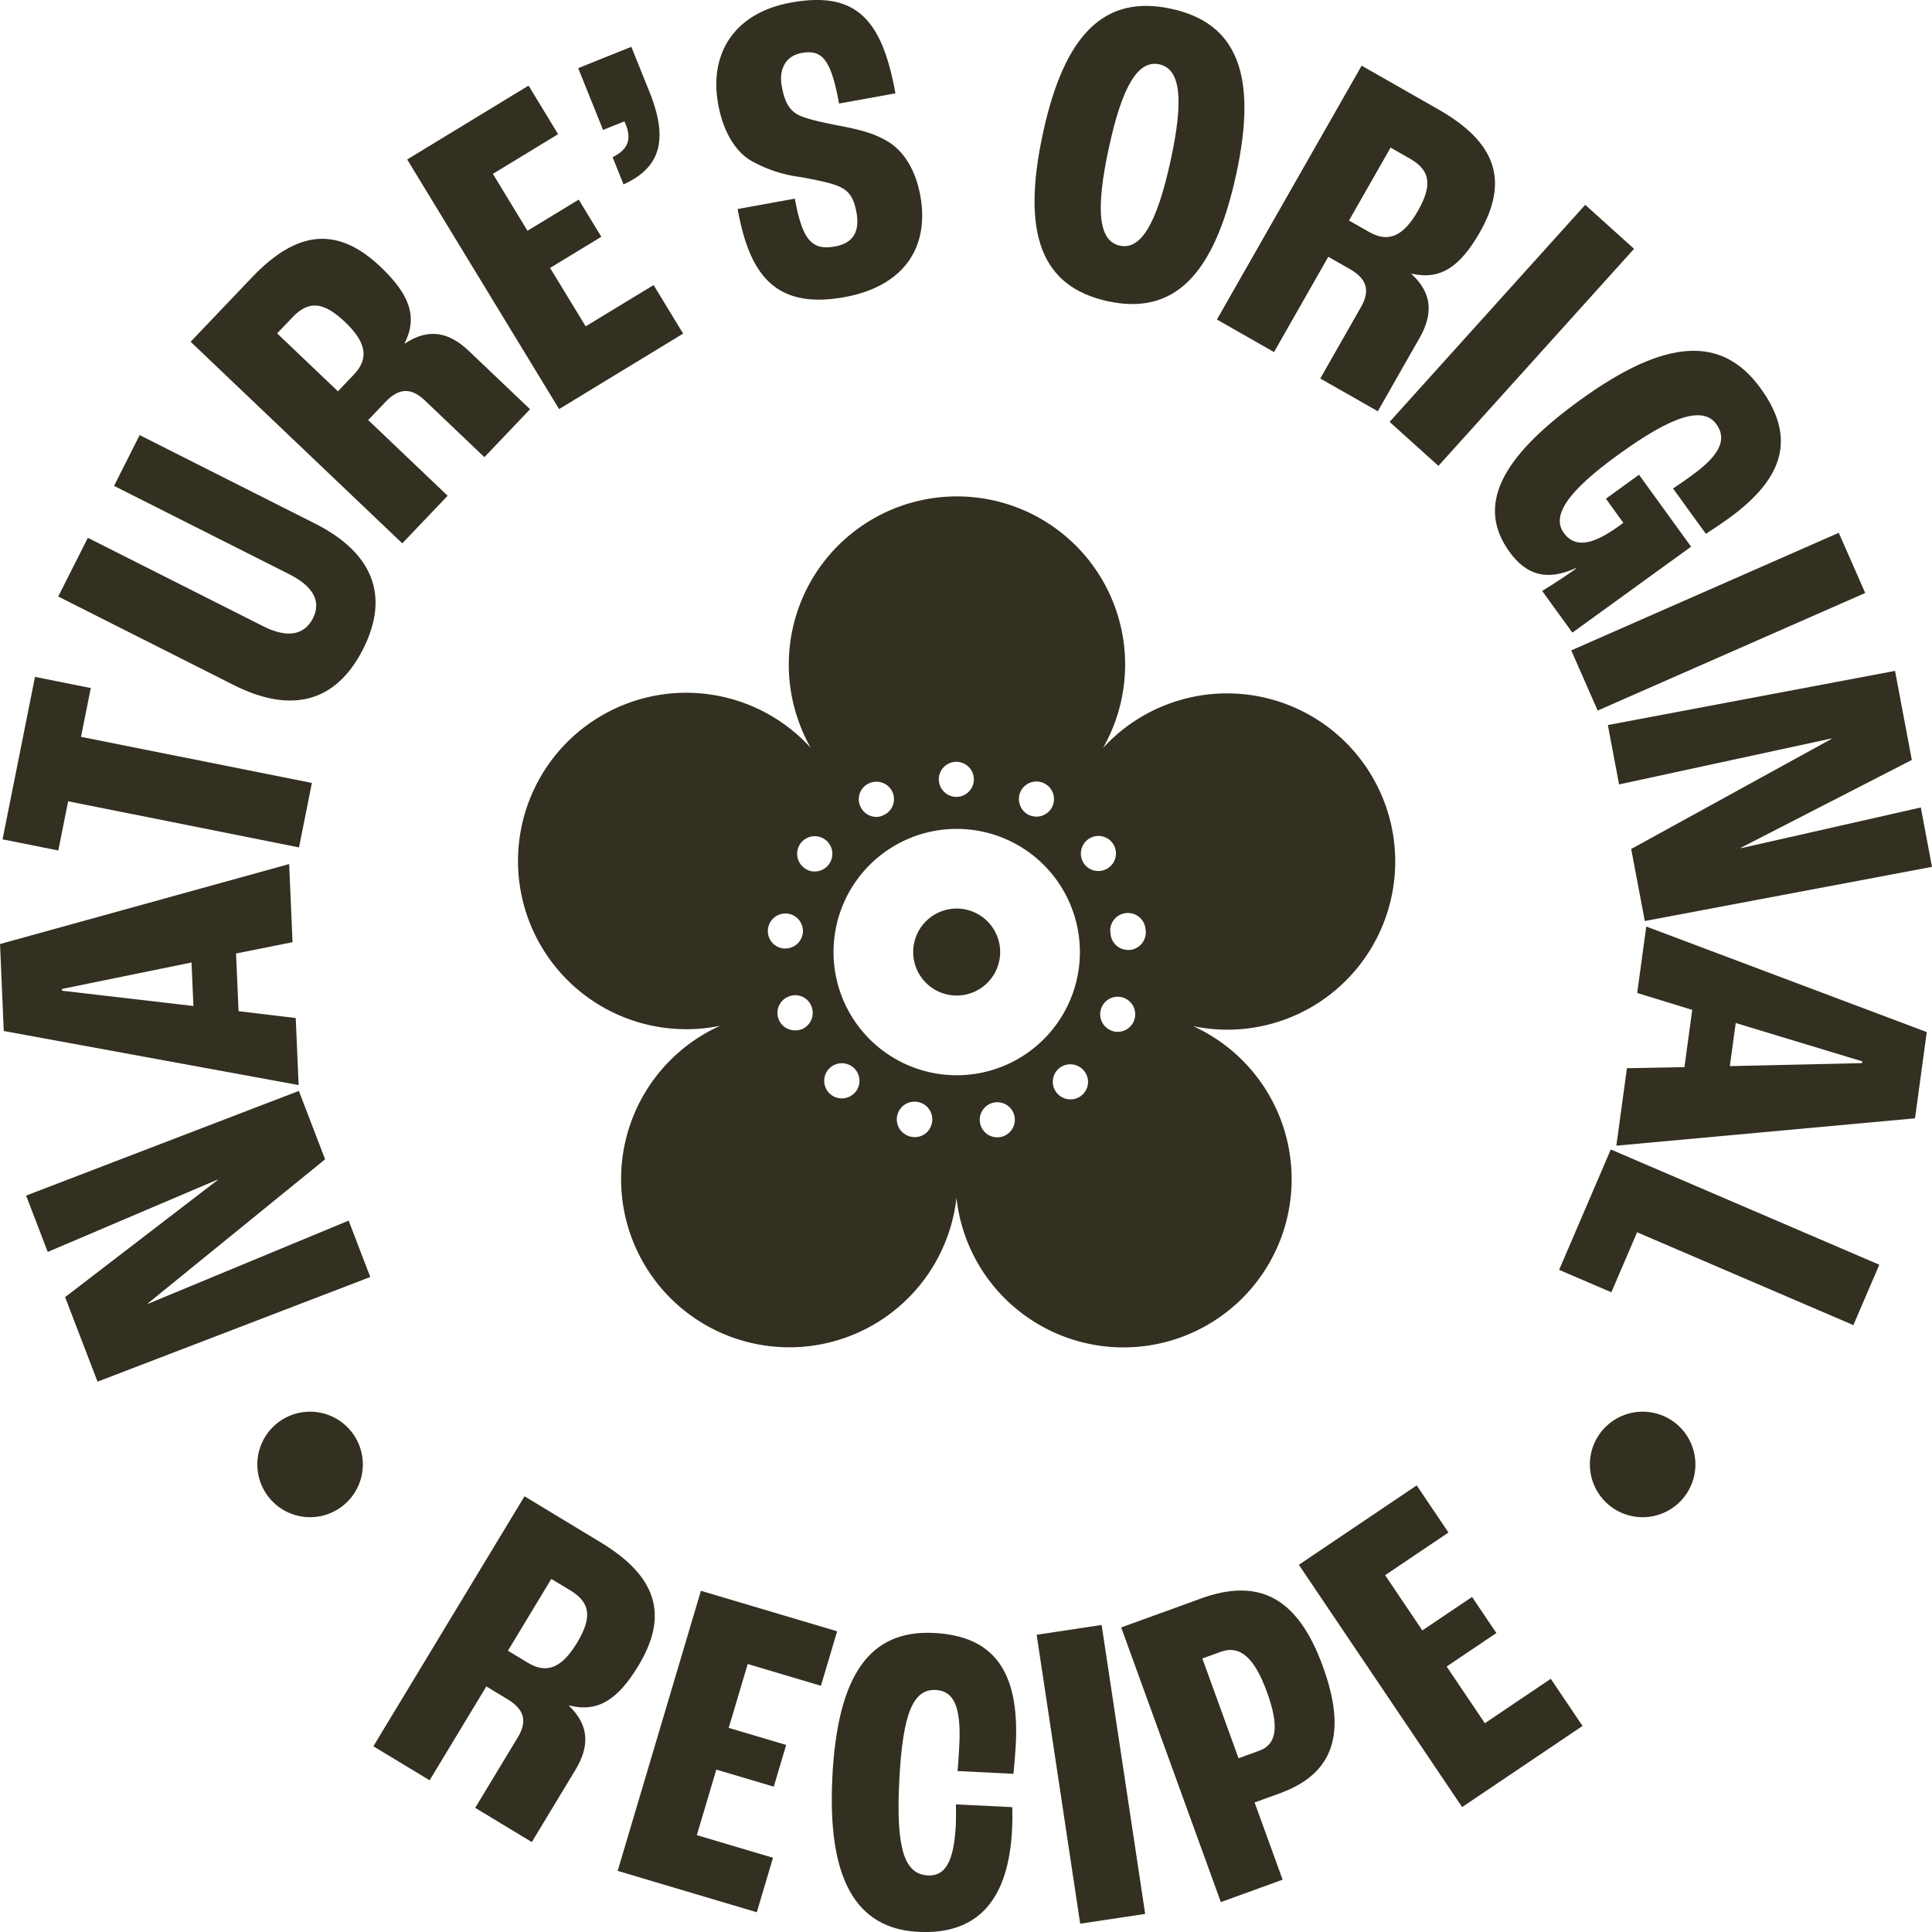
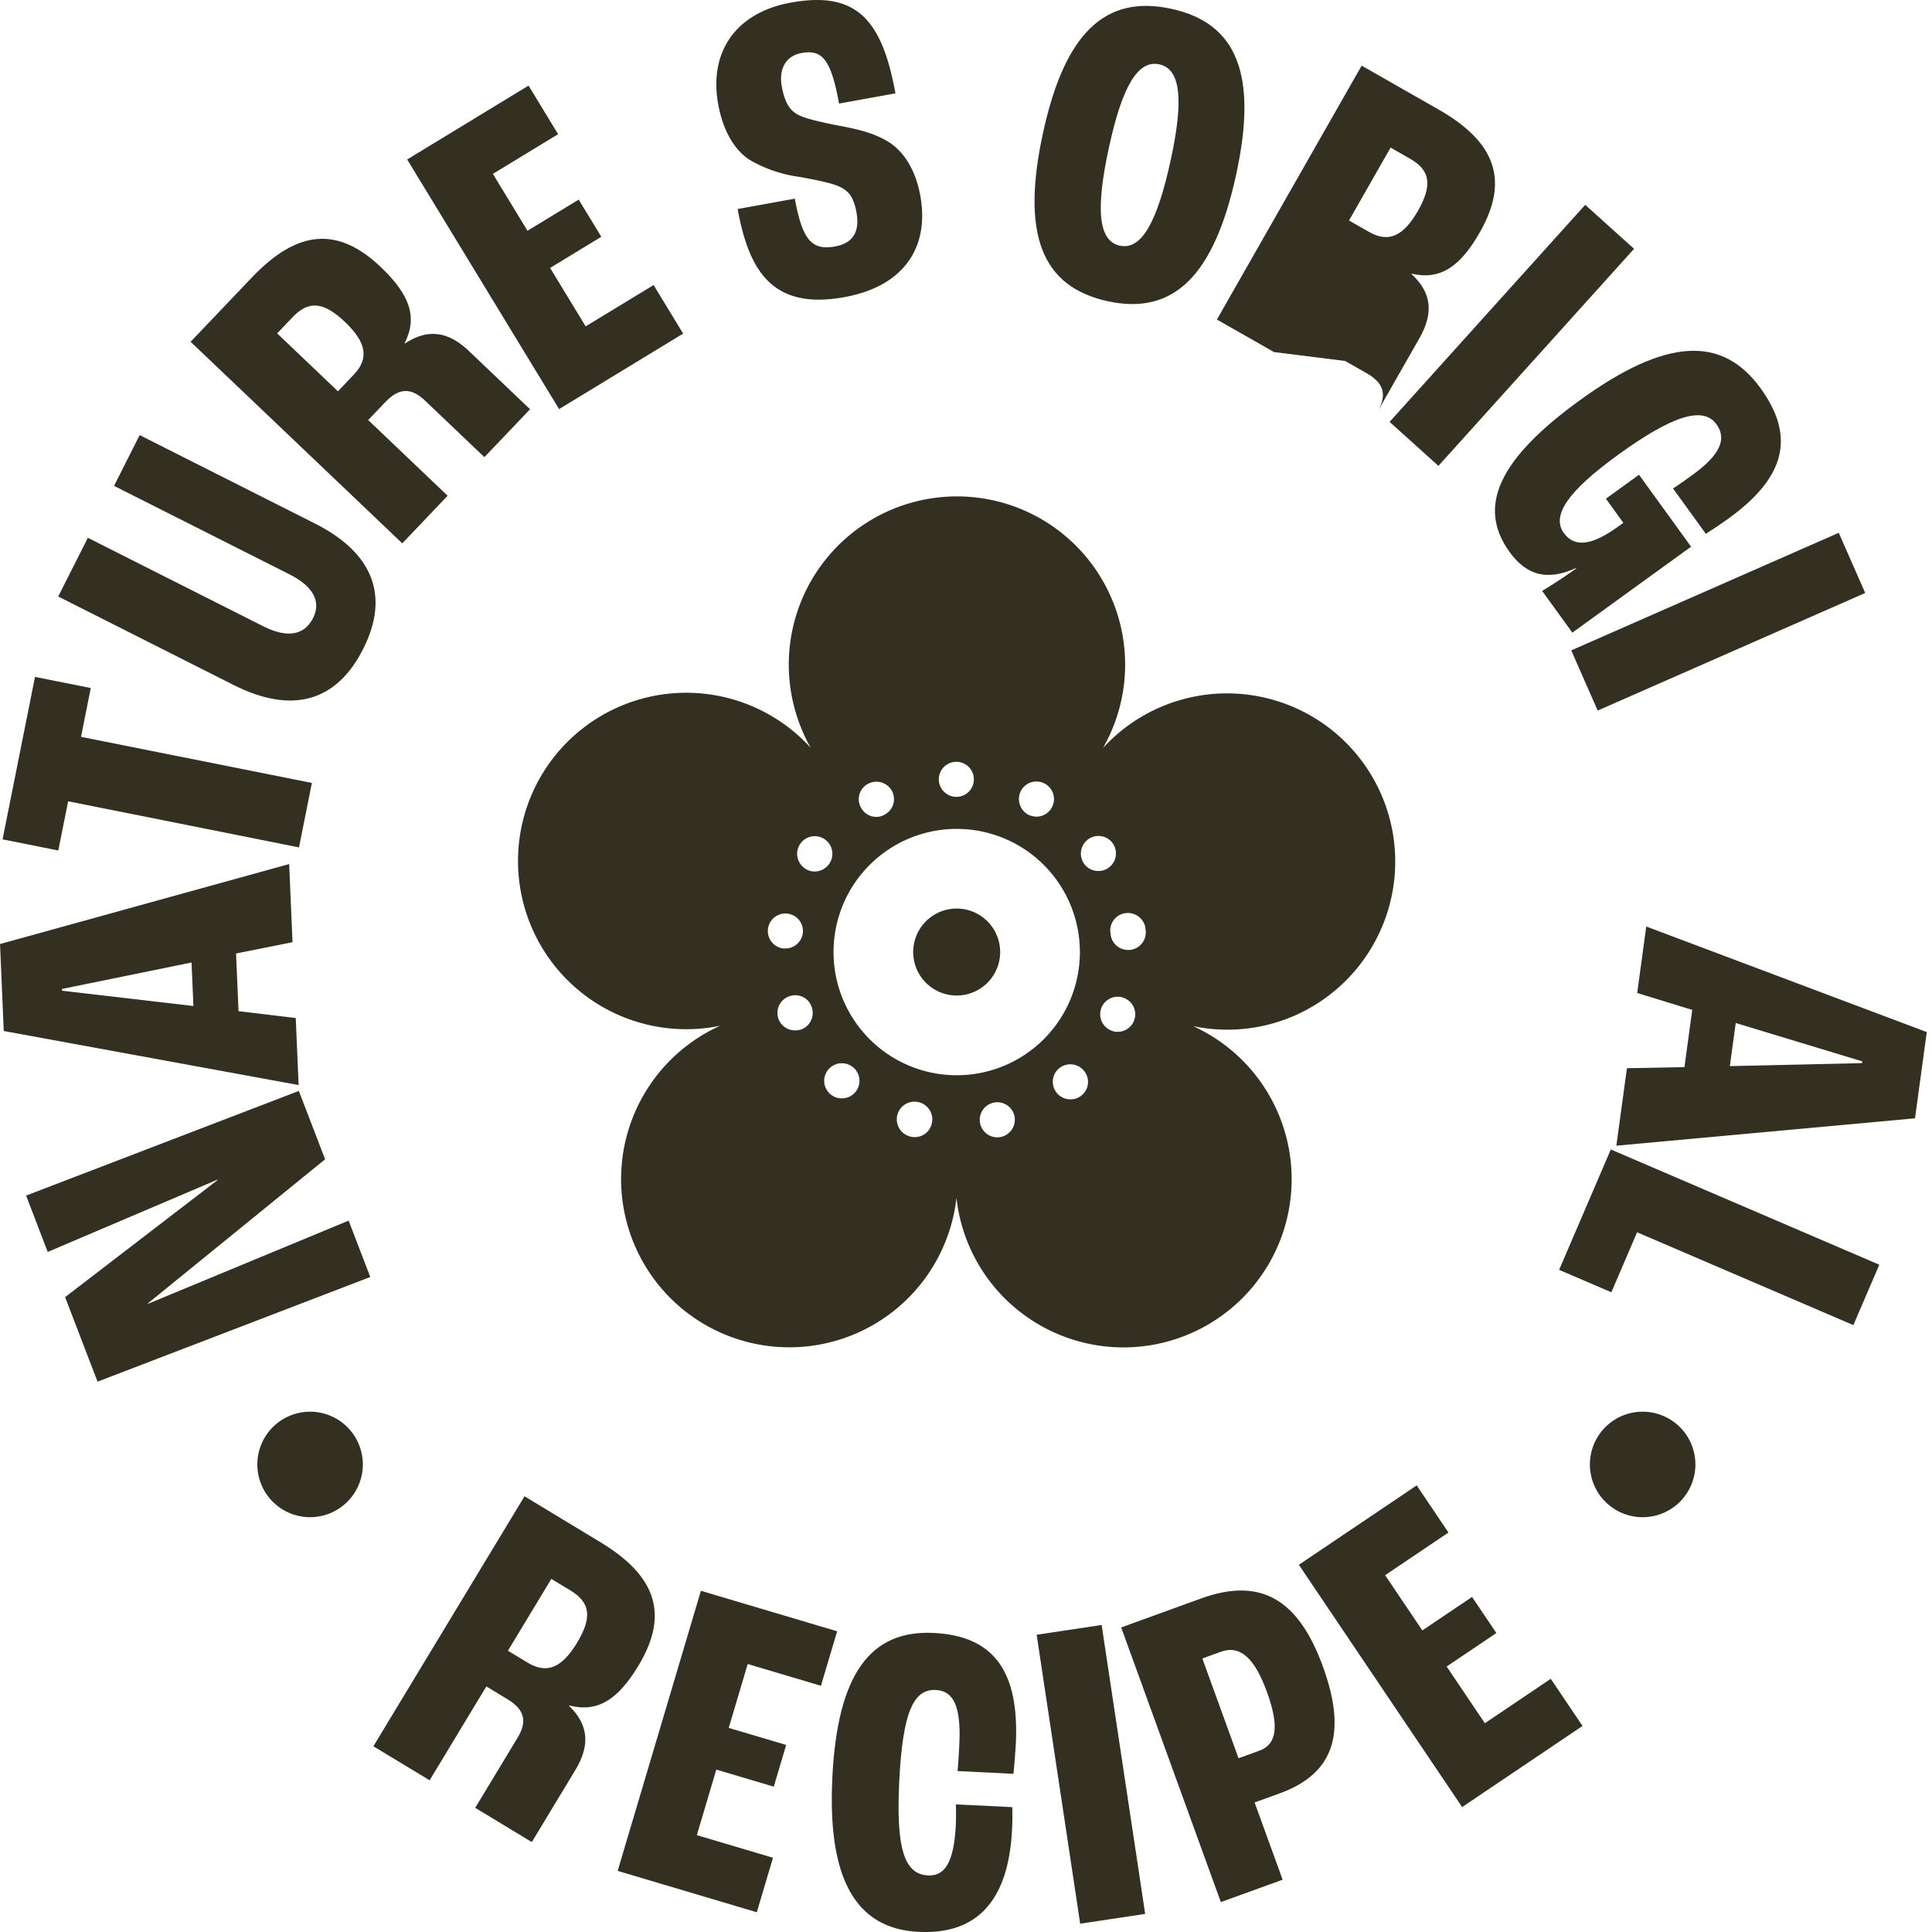
<svg xmlns="http://www.w3.org/2000/svg" width="312" height="312" viewBox="0 0 312 312">
  <g id="seal-reciepe" transform="translate(0)">
    <path id="Path_521" data-name="Path 521" d="M364.383,97.949a7.022,7.022,0,1,1-7.022-7.019,7.022,7.022,0,0,1,7.022,7.019m52.576,7.391a27.058,27.058,0,0,1-21.419,4.576A27.16,27.16,0,1,1,368.3,156.589a27.067,27.067,0,0,1-10.972-18.951,27.164,27.164,0,1,1-38.157-27.784,27.166,27.166,0,1,1,14.614-44.884,27.5,27.5,0,0,1-2.2-5.025A27.159,27.159,0,1,1,380.99,65a27.161,27.161,0,1,1,35.968,40.337M368.915,75.773a3.35,3.35,0,0,0,1.339.313,2.837,2.837,0,1,0-2.517-4.173,2.891,2.891,0,0,0,1.178,3.86m-14.441-5.707a2.855,2.855,0,0,0,2.874,2.83,2.832,2.832,0,1,0-2.874-2.83m-12.59,4.523a2.82,2.82,0,0,0,2.514,1.538,2.607,2.607,0,0,0,1.3-.353,2.819,2.819,0,0,0,1.221-3.819,2.86,2.86,0,0,0-3.857-1.178,2.8,2.8,0,0,0-1.178,3.813M329.369,97.375h.313a2.843,2.843,0,0,0,2.833-2.48,2.833,2.833,0,1,0-5.627-.667,2.827,2.827,0,0,0,2.48,3.147m4.563,9.4a2.792,2.792,0,0,0-3.658-1.652A2.824,2.824,0,0,0,331.3,110.6a2.933,2.933,0,0,0,.983-.155,2.859,2.859,0,0,0,1.652-3.664m.512-21.838a2.871,2.871,0,0,0,2.322-1.221,2.843,2.843,0,1,0-3.934.71,2.629,2.629,0,0,0,1.612.512m6.256,31.678a2.855,2.855,0,0,0-4.012.236,2.834,2.834,0,0,0,2.124,4.725,2.834,2.834,0,0,0,1.888-4.96m10.587,5.587a2.859,2.859,0,1,0-1.376,5.549,3.5,3.5,0,0,0,.67.081,2.816,2.816,0,0,0,2.753-2.164,2.859,2.859,0,0,0-2.046-3.466m15.386,2.167a2.834,2.834,0,1,0-2.793,3.5,3.685,3.685,0,0,0,.67-.074,2.852,2.852,0,0,0,2.124-3.426m10.581-26.423a19.892,19.892,0,1,0-19.894,19.894,19.893,19.893,0,0,0,19.894-19.894m.6,19.1a2.86,2.86,0,0,0-4.015-.279,2.837,2.837,0,0,0,1.888,4.963,2.708,2.708,0,0,0,1.891-.713,2.8,2.8,0,0,0,.236-3.971m2.4-32.192a2.713,2.713,0,0,0,1.612-.512,2.826,2.826,0,0,0-3.227-4.641,2.846,2.846,0,0,0-.71,3.974,2.788,2.788,0,0,0,2.325,1.178m4.129,20.5a2.828,2.828,0,1,0-2.046,5.273,2.259,2.259,0,0,0,1.023.2,2.83,2.83,0,0,0,1.023-5.469m3.5-10.9c0-.04-.04-.078-.04-.158v-.2a2.865,2.865,0,0,0-3.187-2.44,2.832,2.832,0,0,0-2.48,3.15.29.29,0,0,1,.04.158v.118a2.822,2.822,0,0,0,2.834,2.517h.313a2.863,2.863,0,0,0,2.521-3.147" transform="translate(-202.867 55.794)" fill="#332f21" />
    <path id="Path_522" data-name="Path 522" d="M274.922,101.469l-5.239-13.653L294.3,68.92l-.028-.068L266.88,80.518l-3.494-9.1,44.044-16.9,4.241,11.043L283.047,88.829l.025.065,32.4-13.433,3.494,9.105Z" transform="translate(-259.17 121.657)" fill="#332f21" />
    <path id="Path_523" data-name="Path 523" d="M300.146,57.806l.4,9.316,9.239,1.11.465,10.823-47.619-8.73-.6-14.047,46.692-12.915.543,12.615Zm-7.189,1.454-20.923,4.272.012.288,21.215,2.468Z" transform="translate(-262.026 96.173)" fill="#332f21" />
    <path id="Path_524" data-name="Path 524" d="M272.752,54.2l-1.59,7.949-9-1.8L267.4,34.114l9.006,1.8-1.575,7.881,37.283,7.444-2.08,10.41Z" transform="translate(-261.748 75.199)" fill="#332f21" />
    <path id="Path_525" data-name="Path 525" d="M293.37,62.384,265.059,48.1l4.784-9.48L298.154,52.9c3.841,1.941,6.637,1.5,8.057-1.314,1.355-2.694.016-5.137-3.826-7.075L274.074,30.235l4.136-8.2,28.311,14.283c9.415,4.749,12.088,11.719,7.788,20.238-4.331,8.584-11.523,10.578-20.939,5.828" transform="translate(-255.656 48.23)" fill="#332f21" />
    <path id="Path_526" data-name="Path 526" d="M271.955,29.524l9.9-10.389c7.372-7.738,13.907-8.253,20.815-1.671,4.675,4.455,5.98,8.076,3.85,12.286l.053.053c3.795-2.53,7.109-1.851,10.33,1.218l9.868,9.4-7.372,7.738-9.611-9.152c-2.232-2.13-4.207-2.031-6.383.254l-2.775,2.908,12.832,12.221-7.326,7.688Zm26.361,5.3c2.424-2.545,2.111-5.125-1.423-8.488-3.584-3.416-5.968-3.41-8.491-.76l-2.474,2.595,9.818,9.353Z" transform="translate(-241.173 25.667)" fill="#332f21" />
    <path id="Path_527" data-name="Path 527" d="M282.008,16.847l19.6-11.93,4.771,7.843-10.534,6.411,5.59,9.189,8.271-5.032,3.652,6-8.271,5.032,5.742,9.434L321.8,37.126l4.771,7.84-20.033,12.19Z" transform="translate(-216.251 8.907)" fill="#332f21" />
-     <path id="Path_528" data-name="Path 528" d="M296.139,20.727c2.449-1.218,3.19-2.827,2.024-5.528l-.105-.267-3.46,1.392-4.015-9.98L299.164,2.9l2.945,7.313c3.4,8.448,1.144,12.447-4.2,14.909Z" transform="translate(-197.211 4.659)" fill="#332f21" />
    <path id="Path_529" data-name="Path 529" d="M300.7,34.215l9.245-1.674c1.215,6.706,2.759,8.4,6.5,7.716,3.038-.549,3.987-2.542,3.45-5.506-.446-2.471-1.274-3.416-2.558-4.058-1.045-.539-2.948-1-6.566-1.656a21.673,21.673,0,0,1-7.831-2.592c-2.434-1.38-4.533-4.5-5.376-9.158C296.048,8.89,300.36,2.5,309.32.876c10.448-1.891,14.686,2.589,16.868,14.661l-9.105,1.646c-1.33-7.338-2.821-8.746-6.067-8.16-2.471.45-3.7,2.5-3.181,5.385.5,2.756,1.349,3.841,2.493,4.508s3.649,1.234,6.746,1.838c3.55.673,5.621,1.246,7.735,2.465,2.688,1.556,4.629,4.629,5.4,8.867,1.491,8.256-2.6,14.608-12.274,16.36-11.437,2.071-15.374-4-17.228-14.23" transform="translate(-181.584 -0.459)" fill="#332f21" />
    <path id="Path_530" data-name="Path 530" d="M314.294,21.229C317.794,5.185,324.3-1.1,335.022,1.239c10.649,2.322,13.948,10.745,10.448,26.789-3.559,16.326-10.1,22.752-20.746,20.427-10.717-2.338-13.988-10.9-10.429-27.226m20.6,4.492c2.155-9.88,1.609-14.769-1.826-15.516s-5.968,3.466-8.122,13.346c-2.217,10.159-1.7,15.188,1.736,15.935s6-3.609,8.212-13.765" transform="translate(-145.847 0.186)" fill="#332f21" />
-     <path id="Path_531" data-name="Path 531" d="M345.112,3.879l12.46,7.106c9.282,5.3,11.353,11.511,6.628,19.8-3.2,5.605-6.4,7.744-11,6.69l-.034.059c3.367,3.078,3.5,6.455,1.3,10.317l-6.749,11.84L338.431,54.4,345,42.87c1.528-2.679.958-4.576-1.783-6.135l-3.491-1.99L330.96,50.131l-9.22-5.255Zm1.2,26.854c3.048,1.742,5.478.815,7.9-3.423,2.446-4.3,1.866-6.61-1.308-8.42l-3.119-1.78-6.715,11.775Z" transform="translate(-125.219 6.725)" fill="#332f21" />
+     <path id="Path_531" data-name="Path 531" d="M345.112,3.879l12.46,7.106c9.282,5.3,11.353,11.511,6.628,19.8-3.2,5.605-6.4,7.744-11,6.69l-.034.059c3.367,3.078,3.5,6.455,1.3,10.317l-6.749,11.84c1.528-2.679.958-4.576-1.783-6.135l-3.491-1.99L330.96,50.131l-9.22-5.255Zm1.2,26.854c3.048,1.742,5.478.815,7.9-3.423,2.446-4.3,1.866-6.61-1.308-8.42l-3.119-1.78-6.715,11.775Z" transform="translate(-125.219 6.725)" fill="#332f21" />
    <rect id="Rectangle_421" data-name="Rectangle 421" width="47.188" height="10.613" transform="translate(224.408 68.129) rotate(-47.972)" fill="#332f21" />
    <path id="Path_532" data-name="Path 532" d="M347.4,63.361l-4.877-6.737c.056-.043,2.725-1.618,5.512-3.637l-.043-.059c-4.6,2.09-7.952,1.243-10.73-2.592-5.3-7.32-1.755-15.023,11.375-24.526,13.768-9.964,22.9-10.559,29.17-1.9,5.633,7.788,4.018,14.357-5.162,21-1.221.88-2.834,1.962-3.686,2.493l-5.3-7.323c1.321-.865,2.539-1.752,3.119-2.173,4.418-3.193,5.648-5.769,3.885-8.206-2.145-2.964-7.121-1.4-15.836,4.911-8.073,5.841-10.866,9.815-8.8,12.661,1.724,2.378,4.5,2.055,8.854-1.1l.753-.543-2.815-3.9,5.345-3.869,8.411,11.619Z" transform="translate(-93.48 38.805)" fill="#332f21" />
    <rect id="Rectangle_422" data-name="Rectangle 422" width="47.192" height="10.615" transform="translate(253.74 105.032) rotate(-23.728)" fill="#332f21" />
-     <path id="Path_533" data-name="Path 533" d="M387.165,33.742l2.71,14.382L362.261,62.308l.012.071L391.325,55.8l1.807,9.589-46.379,8.746-2.2-11.632L376.9,44.729l-.009-.071-34.294,7.419-1.811-9.589Z" transform="translate(-81.133 74.599)" fill="#332f21" />
    <path id="Path_534" data-name="Path 534" d="M352.222,69.17l1.259-9.239L344.593,57.2l1.463-10.733,45.3,17.045-1.9,13.926-48.23,4.418,1.708-12.509Zm7.332-.161,21.345-.484.037-.285-20.43-6.191Z" transform="translate(-80.201 103.159)" fill="#332f21" />
    <path id="Path_535" data-name="Path 535" d="M389.95,76.22l-4.188,9.753L350.838,70.981l-4.157,9.688-8.436-3.621,8.346-19.441Z" transform="translate(-86.461 128.021)" fill="#332f21" />
    <path id="Path_536" data-name="Path 536" d="M304.75,74.233l12.27,7.419c9.142,5.525,11.052,11.79,6.12,19.95-3.339,5.521-6.591,7.577-11.161,6.408l-.037.059c3.286,3.159,3.333,6.538,1.035,10.345l-7.047,11.657-9.139-5.528,6.858-11.35c1.6-2.638,1.073-4.545-1.628-6.179l-3.432-2.077-9.161,15.157-9.084-5.49Zm.515,26.866c3.007,1.82,5.456.955,7.977-3.218,2.558-4.232,2.037-6.56-1.088-8.451l-3.072-1.854-7.006,11.595Z" transform="translate(-220.049 167.405)" fill="#332f21" />
    <path id="Path_537" data-name="Path 537" d="M305.843,79.156l22,6.538-2.617,8.8L313.4,90.978l-3.066,10.314,9.276,2.756-2,6.737-9.279-2.756-3.147,10.584,12.3,3.655-2.616,8.8L292.4,124.385Z" transform="translate(-192.652 177.745)" fill="#332f21" />
    <path id="Path_538" data-name="Path 538" d="M303.066,104.753c.818-16.546,6-23.9,16.378-23.385,9.666.481,13.839,6.141,13.256,17.959-.071,1.361-.245,3.435-.381,4.793l-9.028-.45c.158-1.711.232-3.218.285-4.291.307-6.16-.936-8.662-3.8-8.8-3.584-.177-5.345,3.54-5.9,14.713-.543,10.956.834,15.045,4.629,15.234,2.651.13,4.191-1.947,4.5-8.1.05-1,.05-2.44.022-3.373l9.1.446c.031.865.034,2.229-.034,3.593-.552,11.17-5.366,17.036-15.107,16.549-10.169-.5-14.72-8.625-13.914-24.882" transform="translate(-168.654 182.337)" fill="#332f21" />
    <rect id="Rectangle_423" data-name="Rectangle 423" width="10.613" height="47.187" transform="translate(167.411 263.998) rotate(-8.568)" fill="#332f21" />
    <path id="Path_539" data-name="Path 539" d="M317.17,85.1l12.875-4.672c9.505-3.447,15.7-.05,19.708,11.006,3.912,10.786,1.77,17.284-6.994,20.464l-4.046,1.466,4.526,12.472-9.976,3.618ZM339.491,105c2.834-1.029,3.209-3.987,1.228-9.446-2.031-5.6-4.377-7.645-7.478-6.517l-2.967,1.073,5.847,16.115Z" transform="translate(-136.108 177.717)" fill="#332f21" />
    <path id="Path_540" data-name="Path 540" d="M325.748,86.487l19.029-12.822,5.128,7.611-10.228,6.892,6.011,8.919,8.027-5.407,3.928,5.828-8.029,5.407,6.169,9.158,10.646-7.174,5.128,7.614-19.444,13.1Z" transform="translate(-115.993 166.212)" fill="#332f21" />
    <path id="Path_541" data-name="Path 541" d="M356.887,79.292a8.519,8.519,0,1,1-8.519-8.519,8.518,8.518,0,0,1,8.519,8.519" transform="translate(-83.096 157.203)" fill="#332f21" />
    <path id="Path_542" data-name="Path 542" d="M292.467,79.292a8.518,8.518,0,1,1-8.519-8.519,8.52,8.52,0,0,1,8.519,8.519" transform="translate(-233.873 157.203)" fill="#332f21" />
  </g>
</svg>